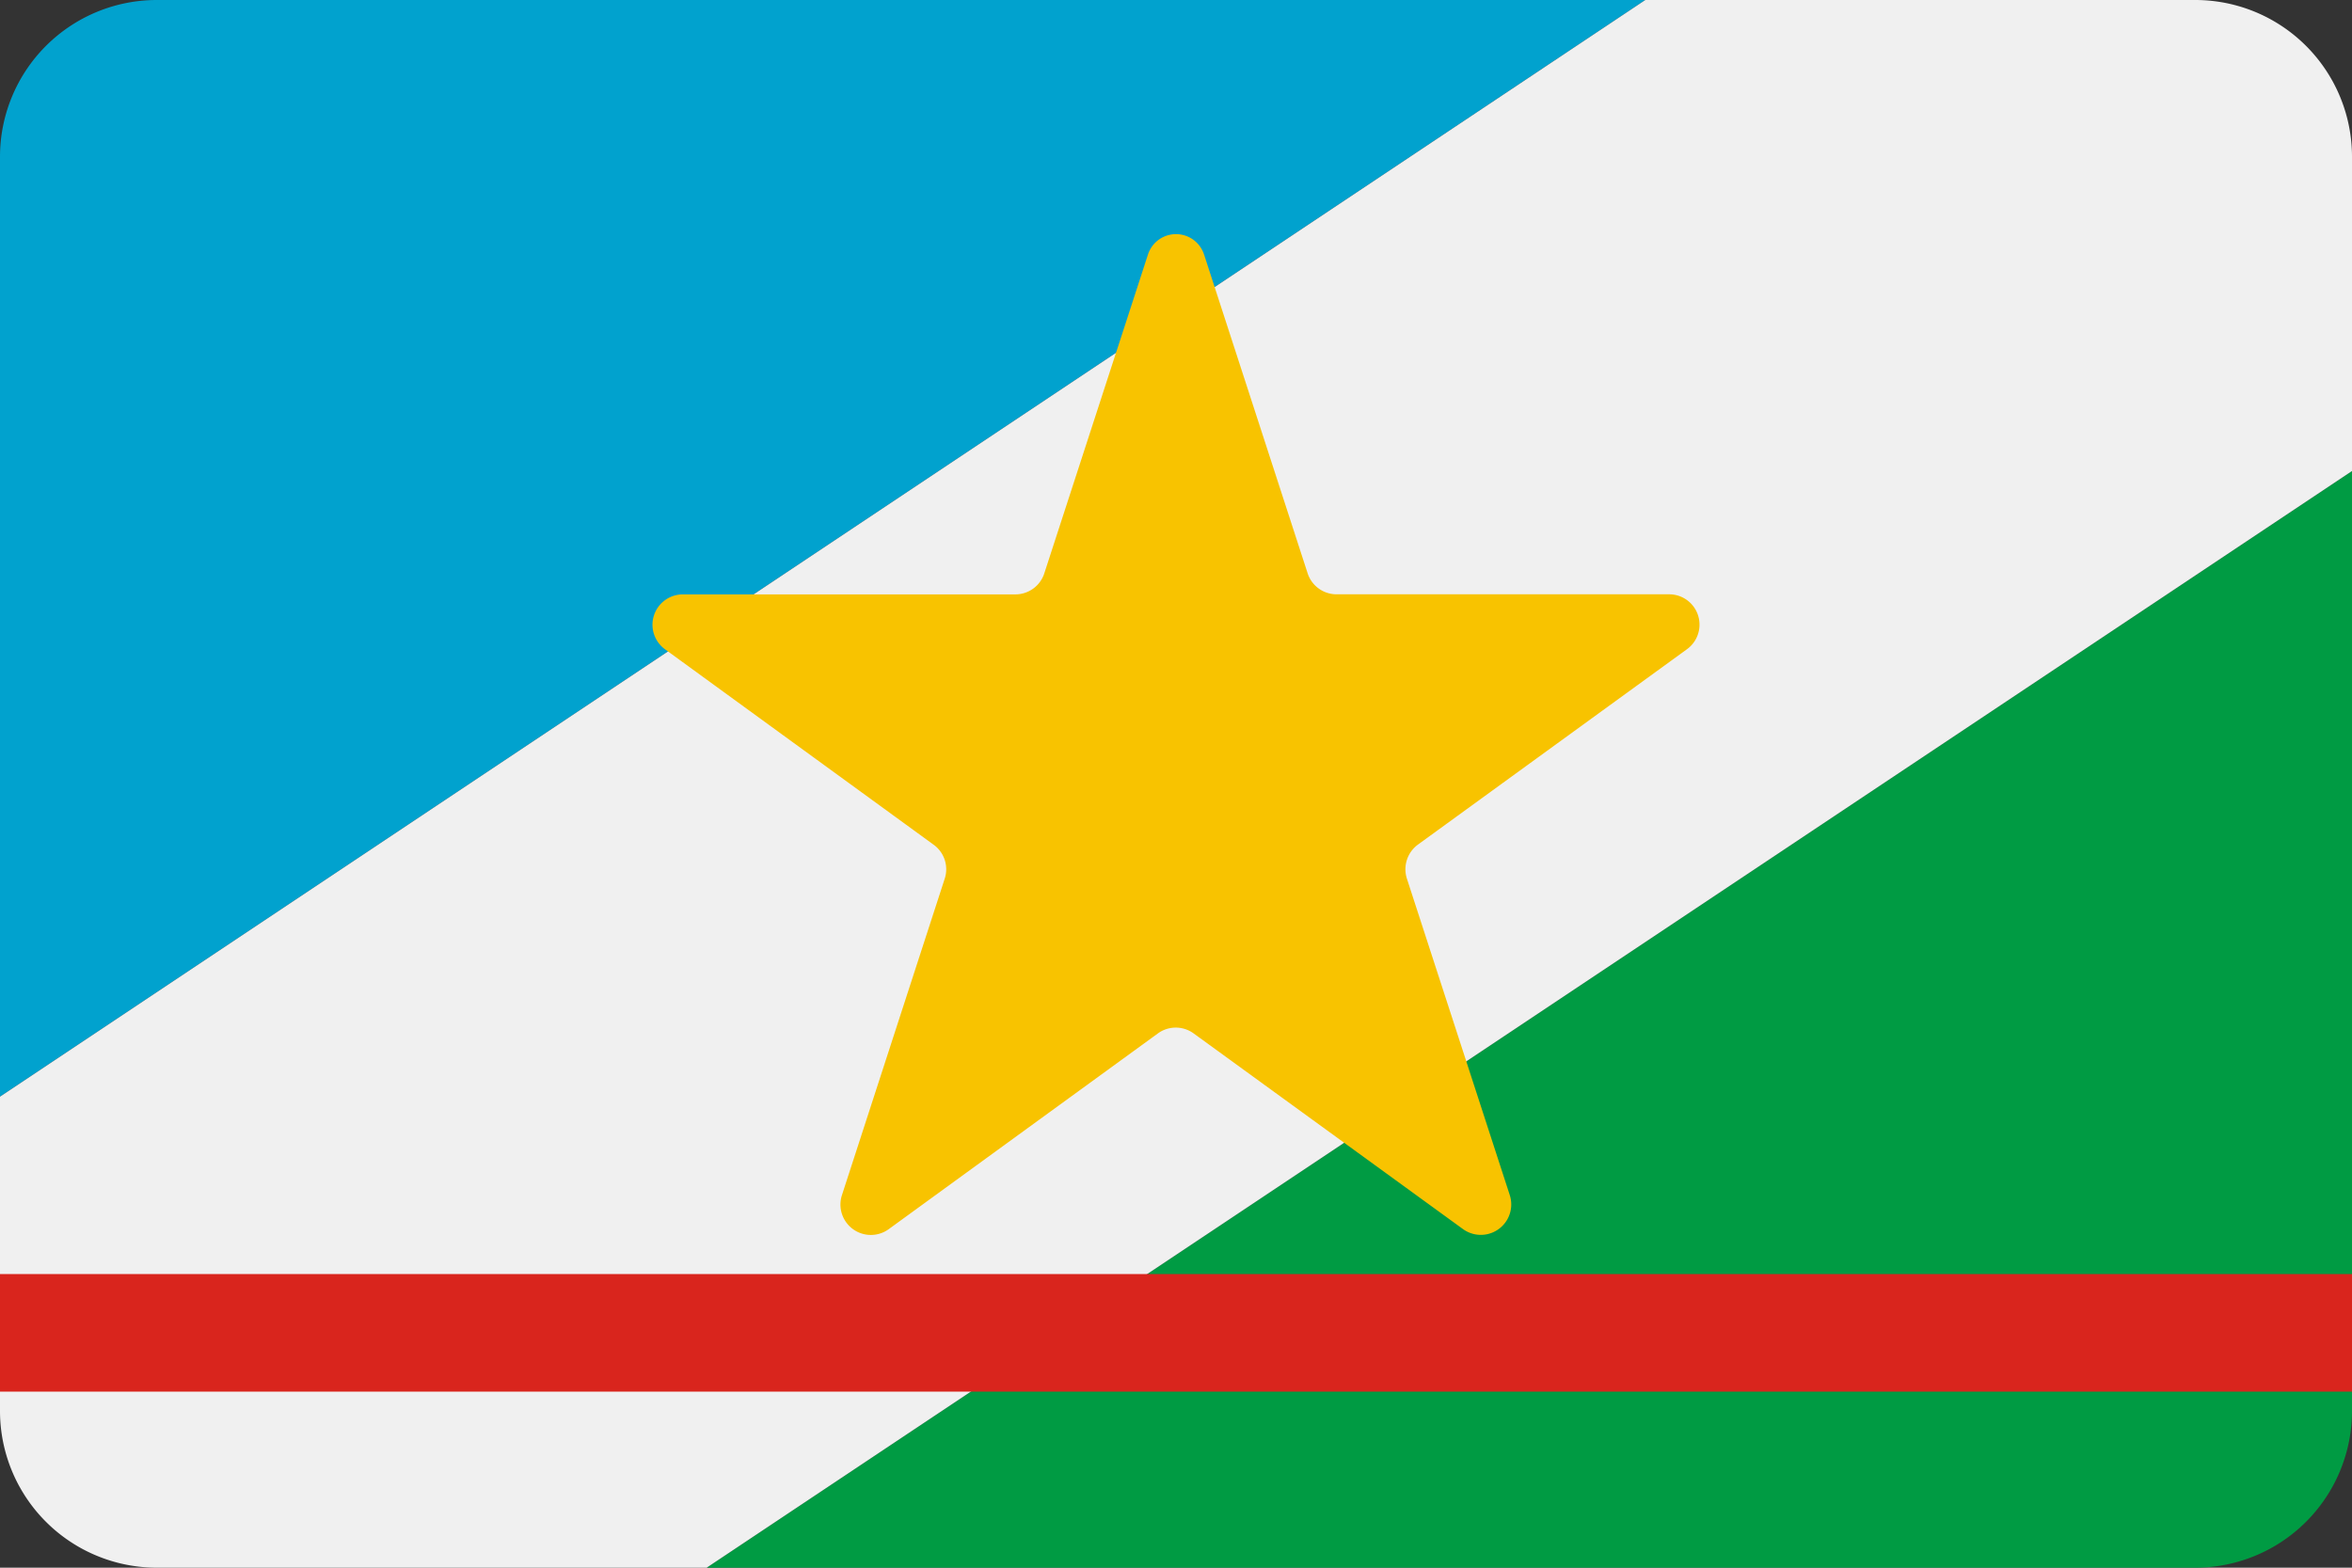
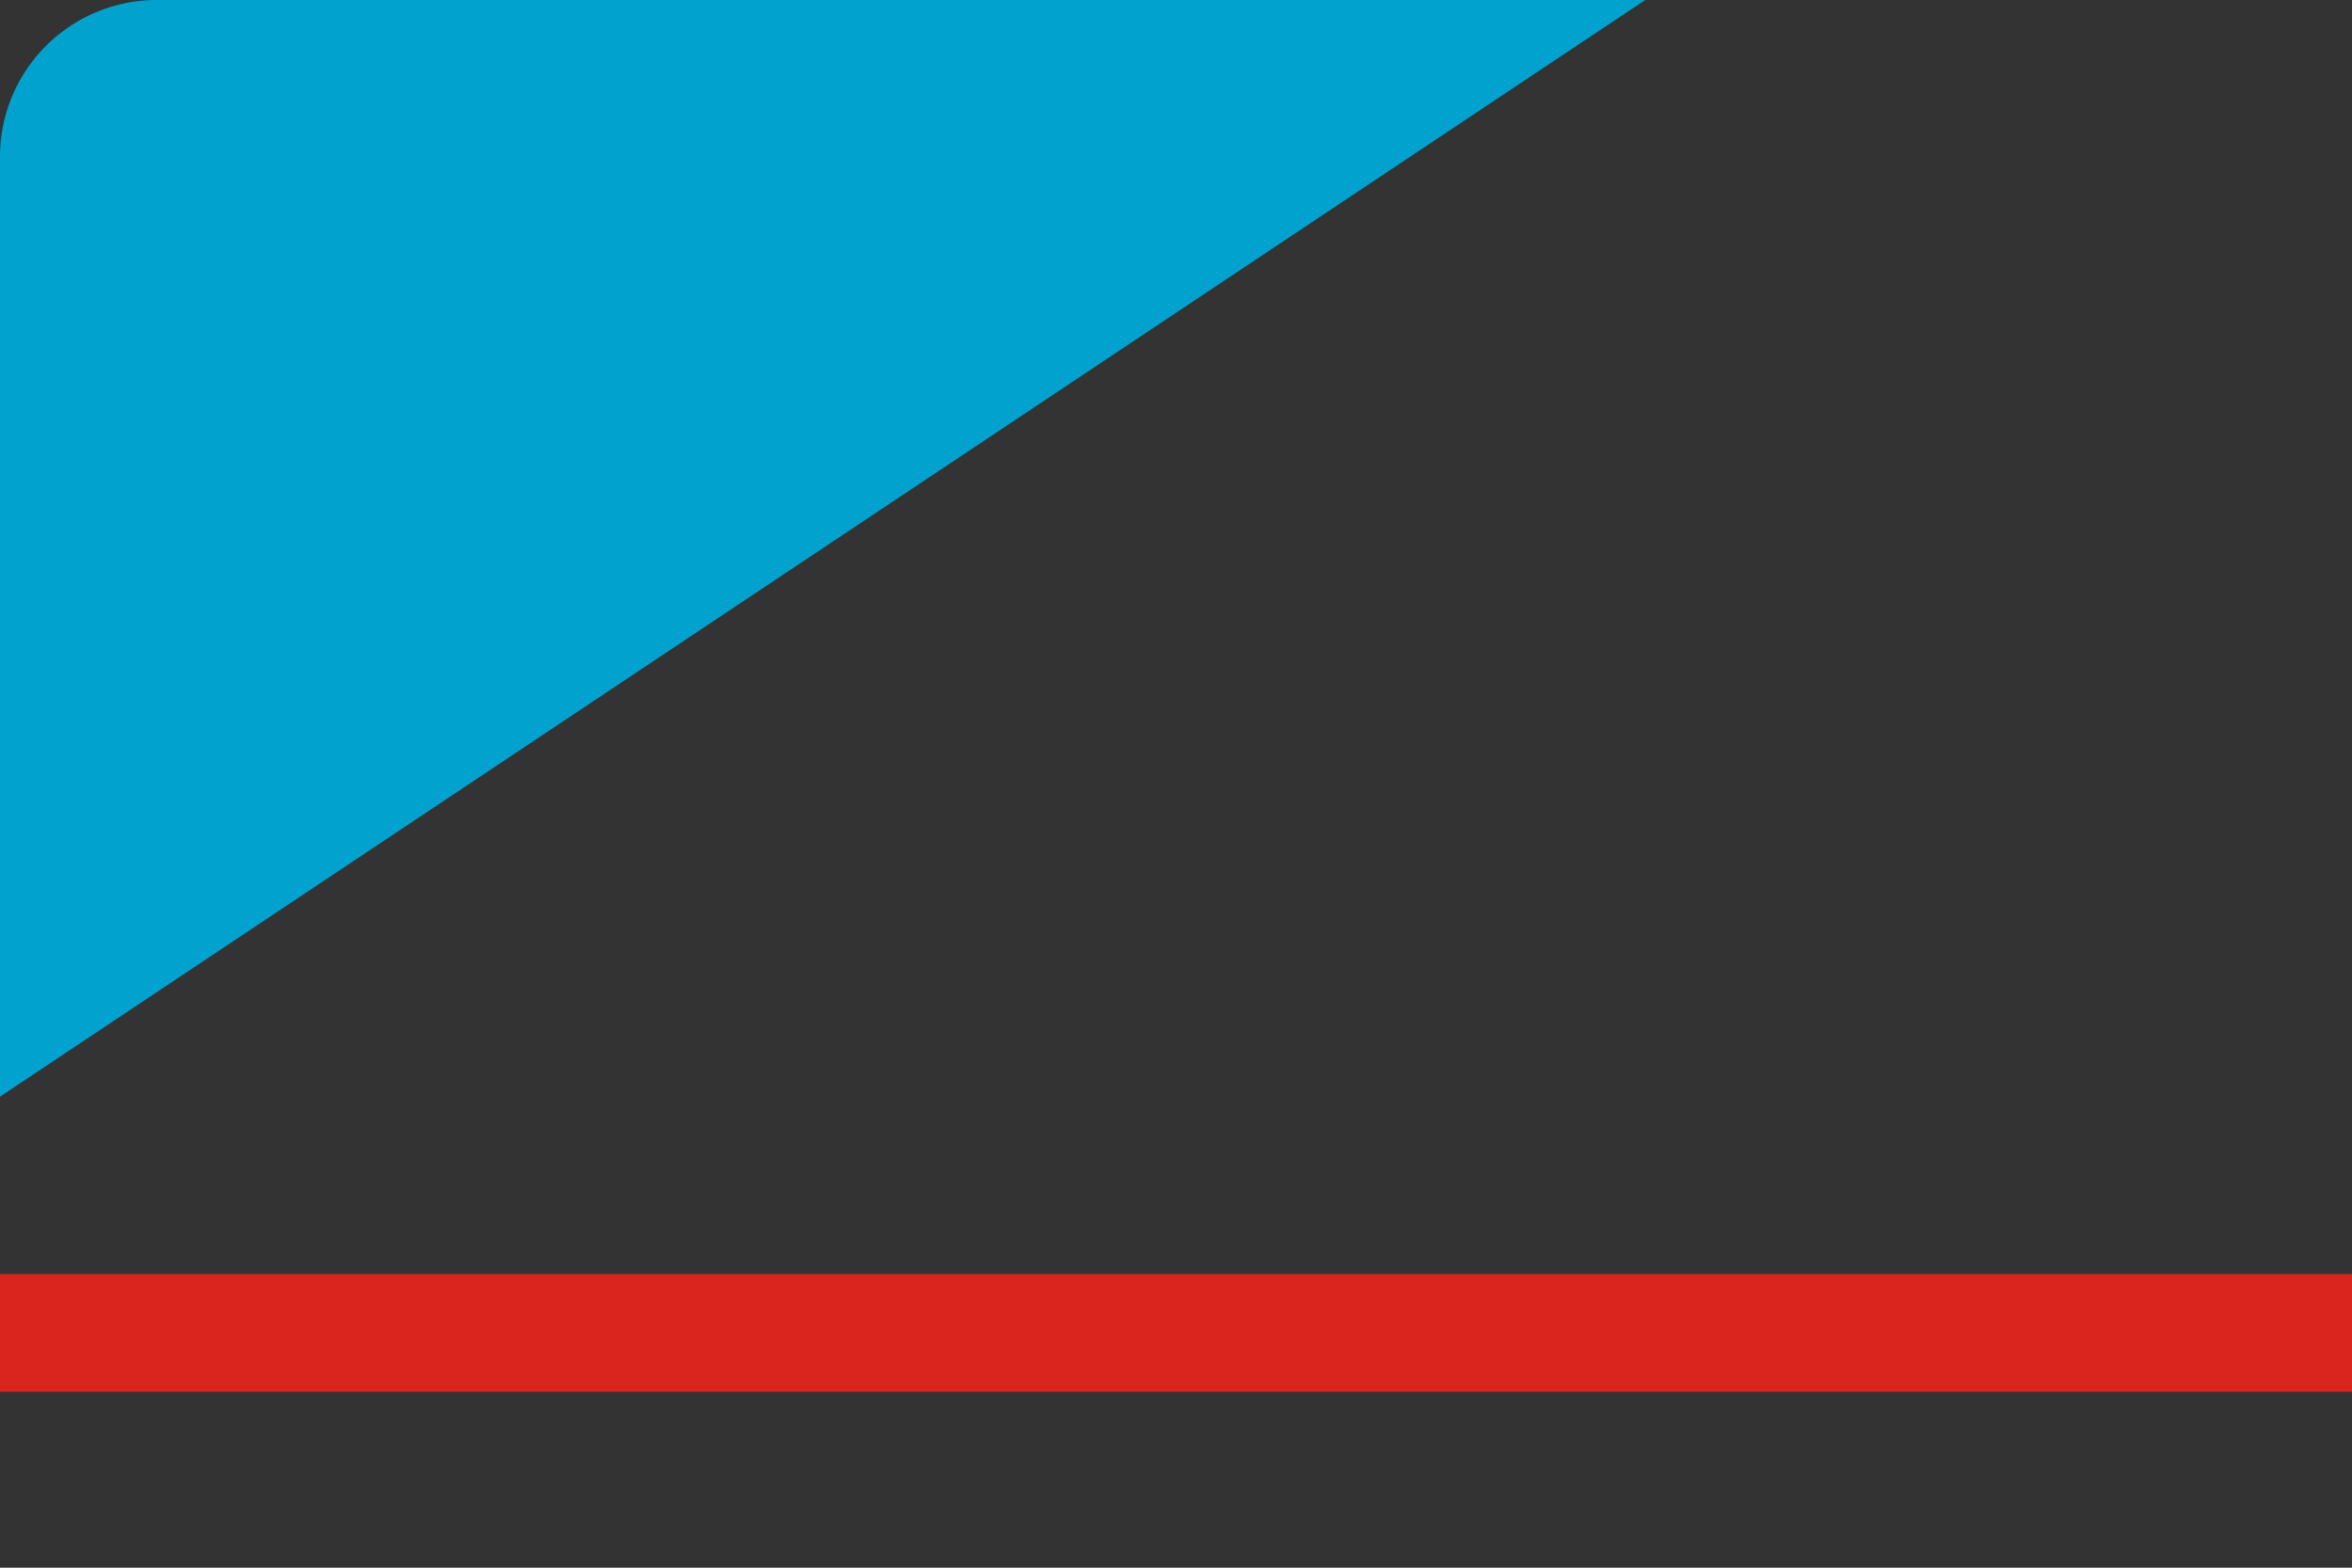
<svg xmlns="http://www.w3.org/2000/svg" viewBox="0 0 300 200">
  <rect x="0" y="0" width="300" height="200" fill="#333333" stroke="none" />
  <defs>
    <style>.cls-1{fill:#01a2ce;}.cls-2{fill:#009b43;}.cls-3{fill:#f0f0f0;}.cls-4{fill:#d9251d;}.cls-5{fill:#f8c300;}.cls-6{fill:none;}</style>
  </defs>
  <title>24-roraima-rounded</title>
  <g id="rounded">
    <path class="cls-1" d="M20,0A20,20,0,0,0,0,20V139.91L209.86,0Z" />
-     <path class="cls-2" d="M280,200a20,20,0,0,0,20-20V60.09L90.14,200Z" />
-     <path class="cls-3" d="M280,0H209.86L0,139.91V180a20,20,0,0,0,20,20H90.14L300,60.09V20A20,20,0,0,0,280,0Z" />
    <rect class="cls-4" y="162.54" width="300" height="15" />
-     <path class="cls-5" d="M153.58,32.47l13.21,40.67a3.88,3.88,0,0,0,3.69,2.68H212.9a3.87,3.87,0,0,1,2.28,7l-34.32,24.93a3.9,3.9,0,0,0-1.41,4.34l13.11,40.34a3.88,3.88,0,0,1-6,4.34l-34.31-24.93a3.87,3.87,0,0,0-4.56,0L113.4,156.78a3.88,3.88,0,0,1-6-4.34l13.1-40.34a3.86,3.86,0,0,0-1.41-4.33L84.82,82.83a3.87,3.87,0,0,1,2.28-7h42.41a3.88,3.88,0,0,0,3.69-2.68l13.22-40.67a3.76,3.76,0,0,1,7.16,0" />
-     <circle class="cls-6" cx="150" cy="100.13" r="70" />
  </g>
</svg>